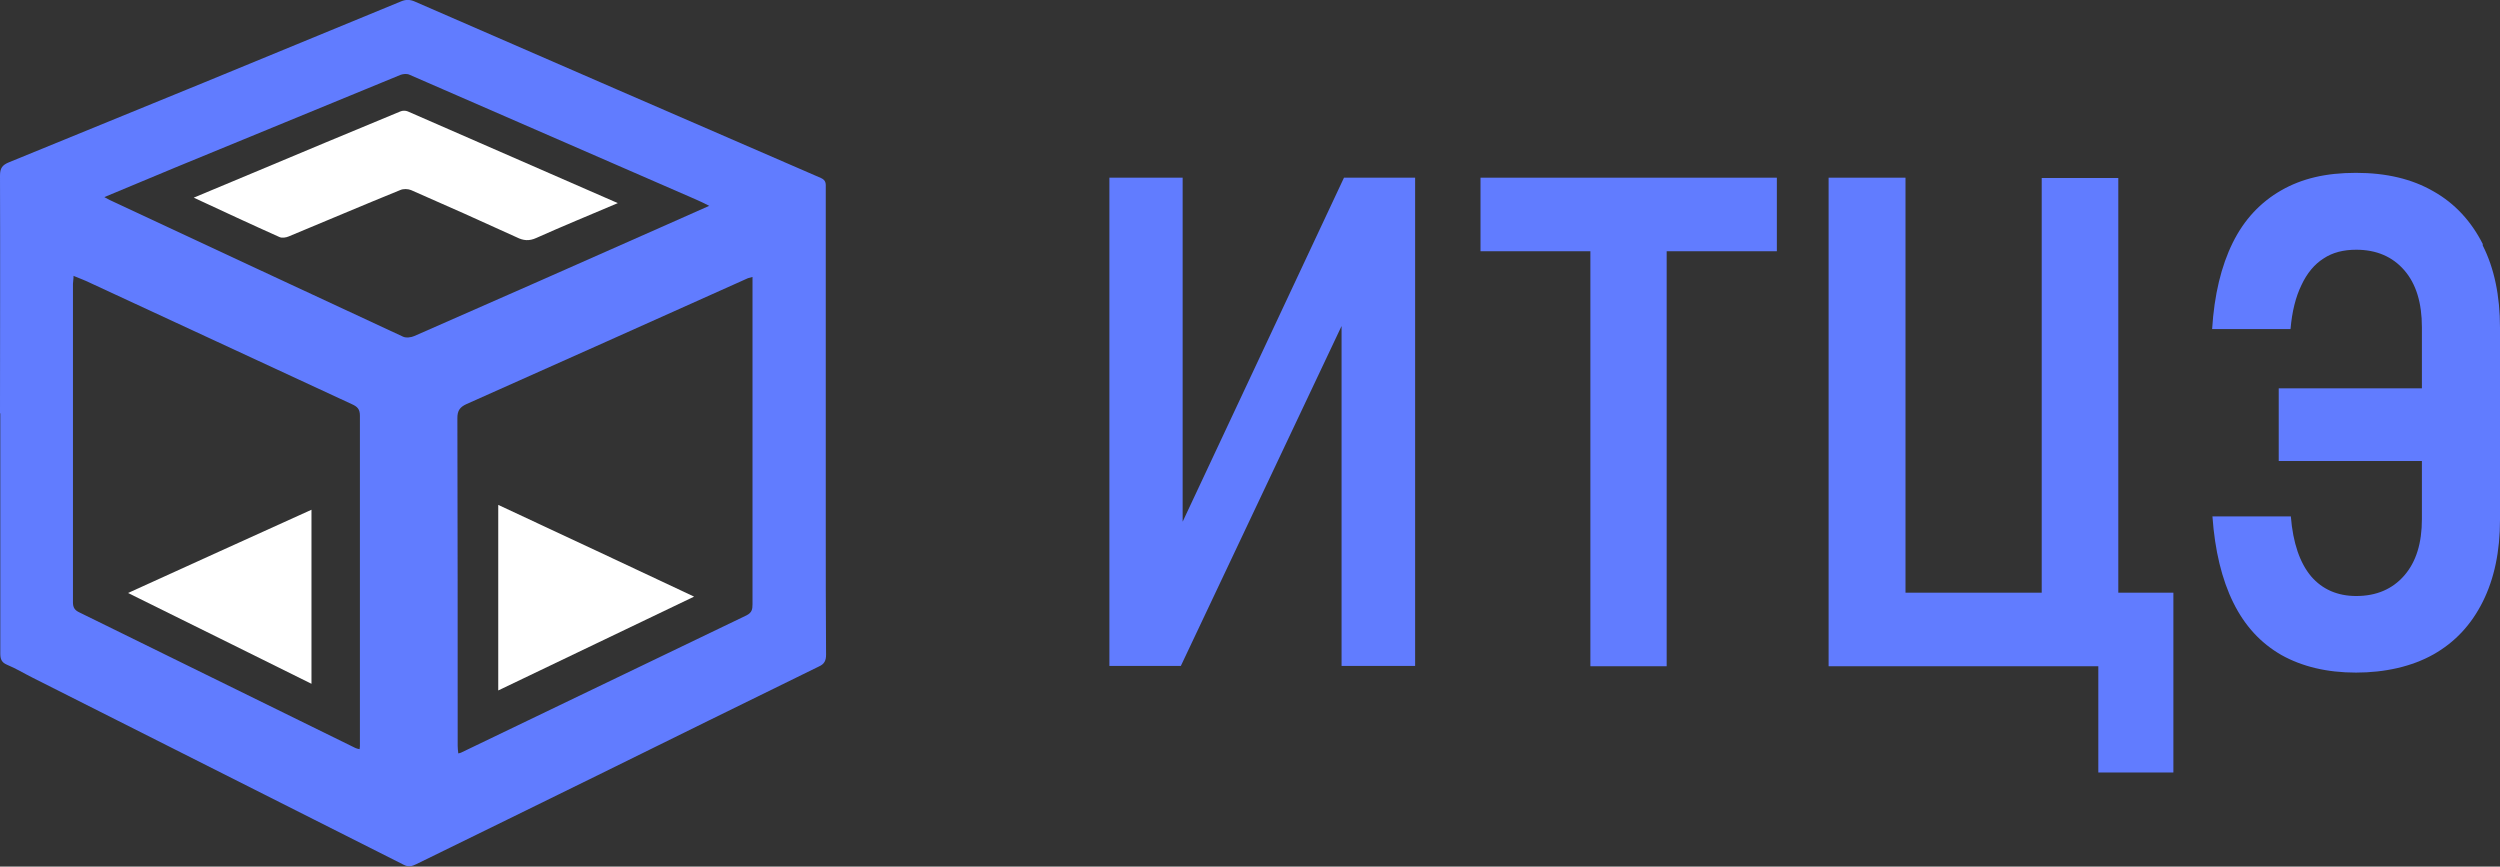
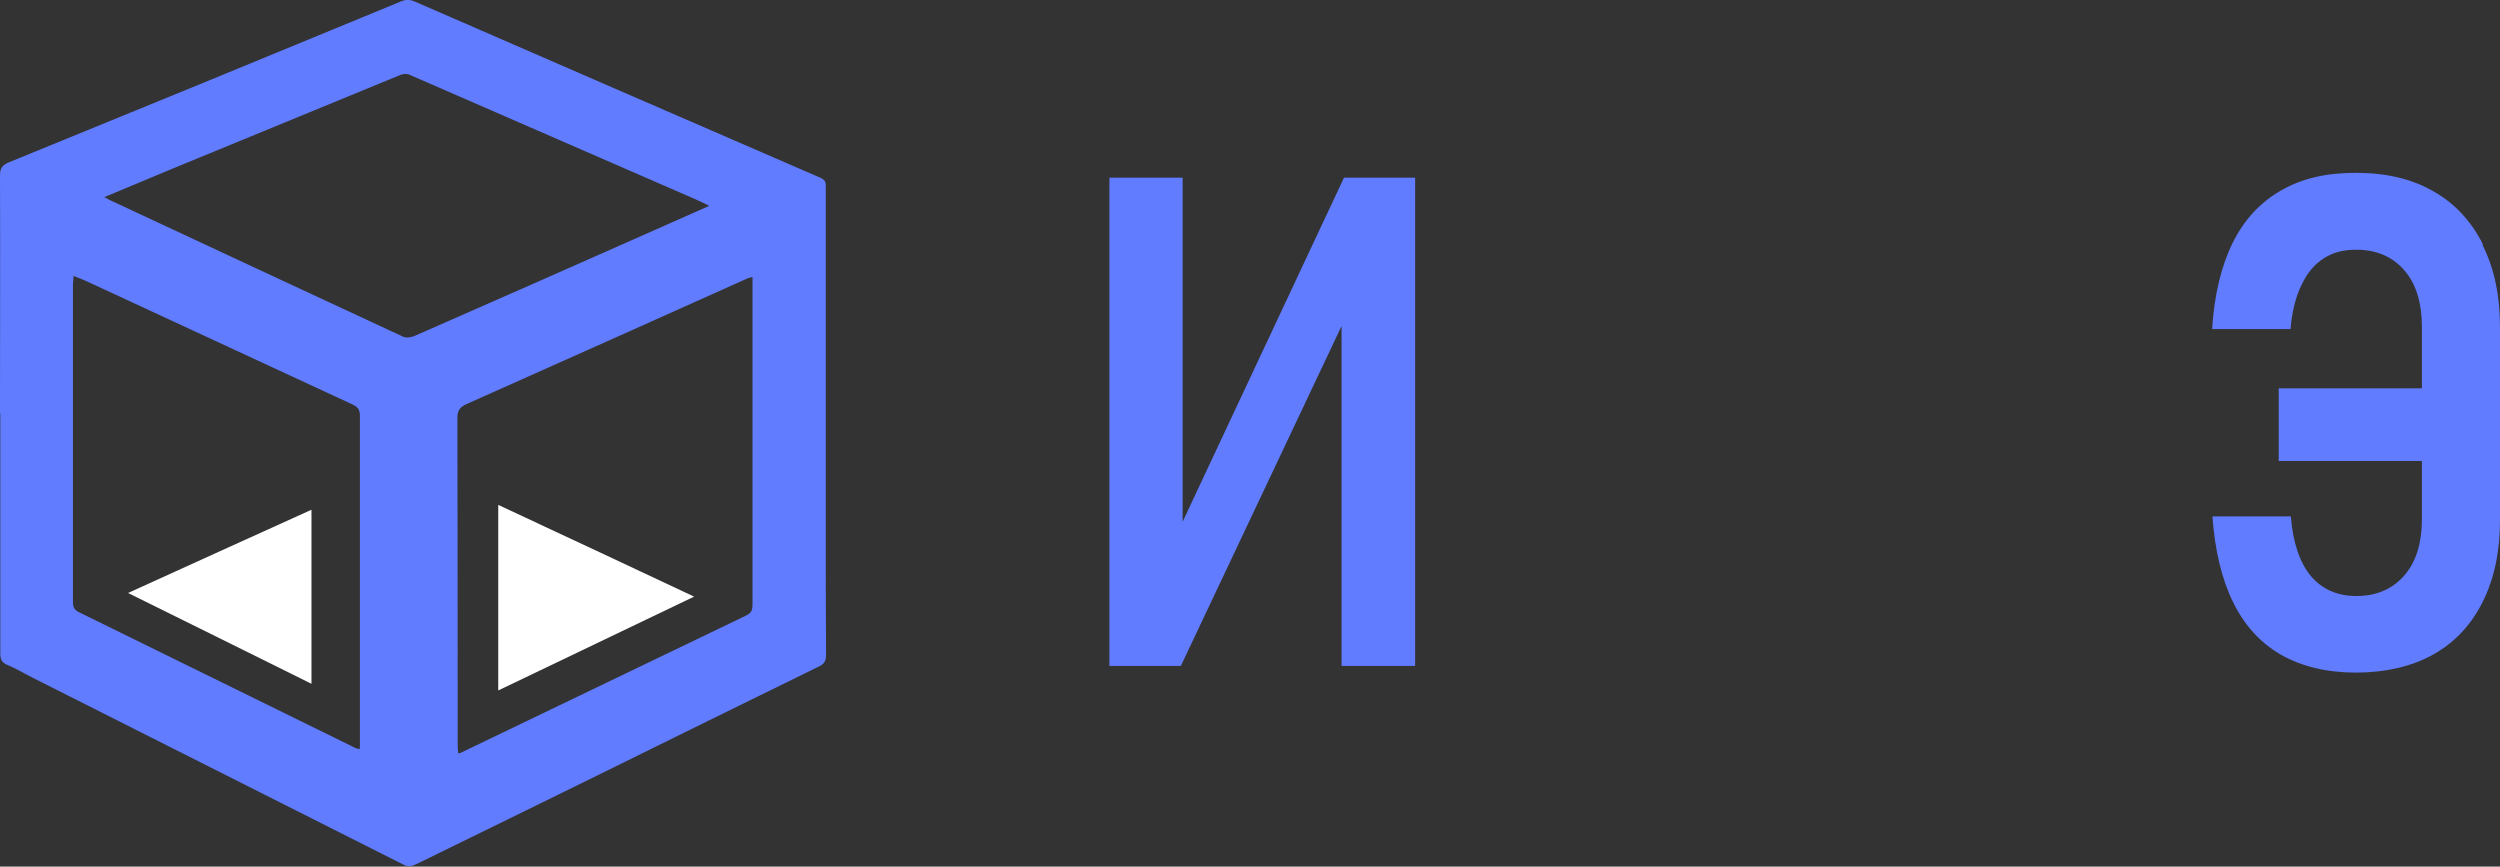
<svg xmlns="http://www.w3.org/2000/svg" id="_Слой_2" data-name="Слой 2" viewBox="0 0 82.59 28.63">
  <rect x="0" y="0" width="82.59" height="28.63" fill="#333333" stroke="none" />
  <defs>
    <style> .cls-1 { fill: #fff; } .cls-1, .cls-2 { stroke-width: 0px; } .cls-2 { fill: #617cff; } </style>
  </defs>
  <g id="_Слой_1-2" data-name="Слой 1">
    <g id="logo_color_white" data-name="logo color white">
      <g id="text_black" data-name="text black">
        <polygon class="cls-2" points="46.75 22 44.32 22 44.32 9.9 44.59 10.2 39.01 22 36.65 22 36.65 5.87 39.07 5.87 39.07 18.11 38.8 17.81 44.4 5.87 46.75 5.87 46.75 22" />
-         <polygon class="cls-2" points="58.7 5.87 48.91 5.87 48.91 8.3 52.54 8.3 52.54 22.01 55.06 22.01 55.06 8.3 58.7 8.3 58.7 5.87" />
-         <polygon class="cls-2" points="69.98 19.58 69.98 5.88 67.45 5.88 67.45 19.58 62.95 19.58 62.95 5.87 60.41 5.87 60.41 22.01 61.97 22.01 62.95 22.01 67.45 22.01 69.32 22.01 69.32 25.52 71.8 25.52 71.8 19.58 69.98 19.58" />
        <path class="cls-2" d="M82.02,8.06c-.38-.75-.92-1.34-1.63-1.74-.71-.41-1.56-.61-2.56-.61s-1.79.19-2.47.58c-.68.39-1.22.96-1.6,1.73-.38.77-.61,1.72-.68,2.85h2.59c.05-.58.17-1.06.36-1.45.18-.39.43-.69.73-.88.3-.2.66-.29,1.08-.29.67,0,1.2.23,1.59.68.39.45.58,1.08.58,1.88v2.02h-4.73v2.4h4.73v1.92c0,.79-.19,1.41-.58,1.86-.39.45-.92.68-1.59.68-.62,0-1.12-.22-1.49-.65-.37-.44-.6-1.1-.67-1.98h-2.59c.08,1.13.31,2.08.69,2.85.38.77.91,1.34,1.59,1.73.68.38,1.5.58,2.46.58s1.85-.2,2.56-.6c.71-.4,1.25-.98,1.63-1.74.38-.76.57-1.66.57-2.71v-6.34c0-1.06-.19-1.97-.57-2.72Z" />
      </g>
      <g id="symbol_color_white" data-name="symbol color white">
        <path class="cls-2" d="M0,13.66C0,11.04.01,8.42,0,5.8c0-.25.08-.35.3-.44C4.62,3.6,8.93,1.83,13.24.05c.16-.07.3-.07.46,0,4.47,1.95,8.95,3.89,13.42,5.83.18.08.16.2.16.33,0,3.76,0,7.51,0,11.27,0,1.38,0,2.76.01,4.15,0,.2-.06.31-.24.39-2.41,1.18-4.81,2.36-7.22,3.55-2.03,1-4.06,1.99-6.08,2.98-.14.07-.26.1-.41.02-4.09-2.06-8.18-4.12-12.26-6.18-.28-.14-.56-.31-.85-.43-.19-.08-.22-.2-.22-.38,0-2.64,0-5.29,0-7.93h0ZM24.86,9.15c-.07.02-.11.03-.15.04-3.1,1.39-6.2,2.78-9.3,4.16-.22.1-.3.22-.3.46.01,3.61.01,7.22.01,10.83,0,.08.01.16.02.25.05-.01.08-.02.1-.03,3.14-1.51,6.28-3.02,9.42-4.53.18-.09.2-.2.2-.37,0-3.52,0-7.03,0-10.55,0-.08,0-.17,0-.27ZM2.43,9.12c0,.11-.02.19-.02.26,0,3.51,0,7.01,0,10.52,0,.17.06.26.21.33,3.04,1.49,6.08,2.99,9.12,4.48.04.02.09.03.14.04,0-.04.01-.07.01-.09,0-3.64,0-7.29,0-10.93,0-.22-.09-.3-.27-.38-2.87-1.33-5.74-2.66-8.61-3.99-.18-.09-.37-.16-.59-.25ZM3.46,6.52c.09.05.13.07.17.09,3.23,1.51,6.45,3.01,9.68,4.51.1.05.27.03.38-.02,2.72-1.19,5.43-2.39,8.14-3.59.52-.23,1.04-.46,1.6-.71-.18-.09-.3-.15-.44-.21-3.15-1.37-6.31-2.75-9.46-4.12-.08-.04-.2-.03-.29,0-2.48,1.02-4.96,2.04-7.44,3.06-.77.32-1.54.64-2.35.98Z" />
        <path class="cls-1" d="M16.46,22.81v-6.13c2.15,1,4.28,2,6.47,3.03-2.18,1.05-4.31,2.06-6.47,3.1Z" />
        <path class="cls-1" d="M4.23,19.59c2.04-.93,4.03-1.83,6.06-2.75v5.75c-2.02-1-4.01-1.99-6.06-3Z" />
-         <path class="cls-1" d="M20.41,6.71c-.94.4-1.82.76-2.69,1.15-.24.11-.43.09-.65-.02-1.16-.53-2.32-1.05-3.49-1.56-.1-.04-.25-.05-.36,0-1.23.5-2.45,1.02-3.68,1.53-.09.04-.23.06-.31.02-.94-.42-1.86-.85-2.83-1.3.65-.27,1.27-.53,1.89-.79,1.65-.69,3.29-1.38,4.94-2.06.07-.03.17-.03.24,0,2.29,1,4.58,2,6.94,3.03Z" />
      </g>
    </g>
  </g>
</svg>